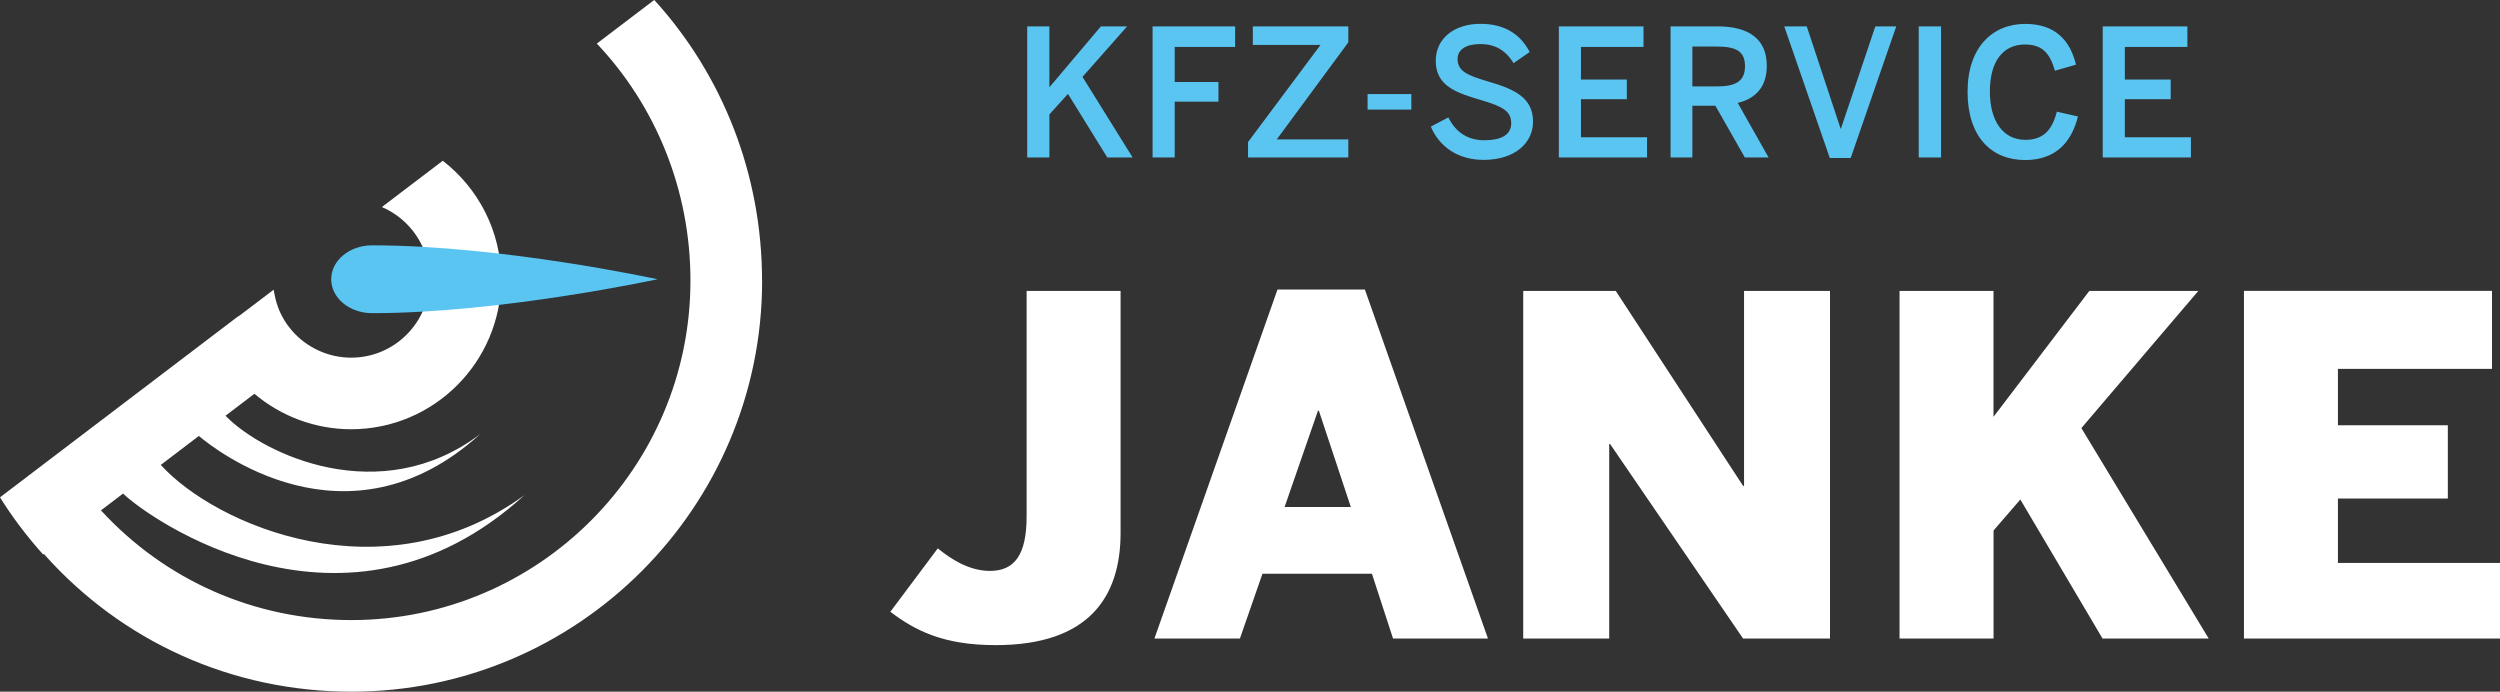
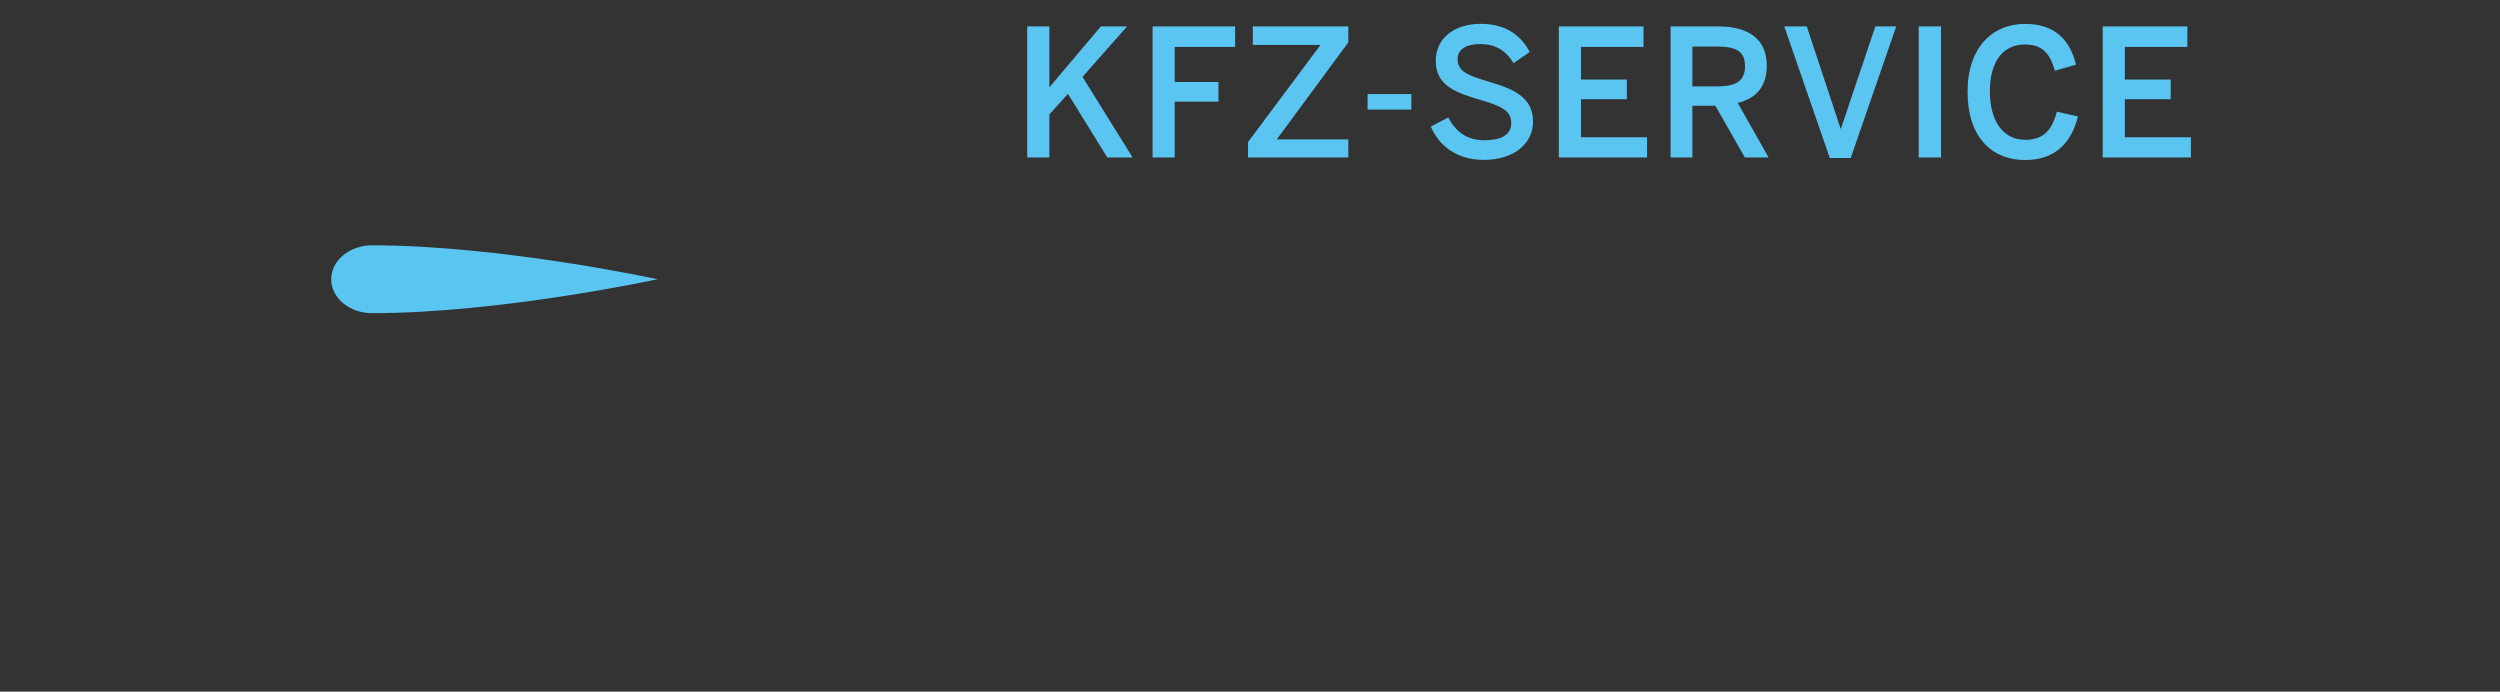
<svg xmlns="http://www.w3.org/2000/svg" id="Ebene_1" viewBox="0 0 600 166">
  <rect x="0" y="0" width="600" height="166" fill="#333333" stroke="none" />
-   <path d="m182.91,67.36c0,54.39-44.21,98.64-98.54,98.64-28.62,0-55.08-11.95-73.85-33.06l-.17.13C6.52,128.81,3.04,124.24,0,119.36l6.64-5.04s.05-.05.08-.07l3.11-2.36,12.65-9.62,34.34-26.1s.07-.04.1-.06c.03-.02.05-.05.08-.07.15-.11.31-.19.47-.28l8.21-6.23c.47,2.81,1.13,5.33,3.3,8.46,0,0,0,0,0,0h0s.99,1.25.99,1.25c3.56,4.16,8.8,6.6,14.31,6.6,10.39,0,18.83-8.45,18.83-18.83,0-7.77-4.73-14.45-11.46-17.32l14.62-11.11c8.5,6.59,14.01,16.87,14.01,28.44,0,19.85-16.15,36-36.01,36-8.56,0-16.78-3.09-23.21-8.51l-6.94,5.27c9.09,9.33,37.22,22.5,61.16,4.38-32.09,29.09-64.18,3.33-67.55.47l-9.14,6.95c13.05,14.43,53.33,32,87.28,7.25-43.09,39.29-90.46,5.35-96.33-.37l-5.31,4.03c15.46,16.82,36.93,26.33,60.11,26.33,44.87,0,81.37-36.55,81.37-81.47,0-21.76-8.33-41.94-22.47-56.89l13.78-10.47c16.33,17.93,25.87,41.76,25.87,67.36Zm56.04,87.47c22.33,0,29.99-11.5,29.99-26.95v-58.06h-22.55v54.12c0,9.25-2.93,13.08-8.8,13.08-5.07,0-9.47-2.93-12.52-5.41l-11.39,15.22c5.86,4.4,12.52,8,25.26,8Zm58.63-1.58l5.41-15.56h26.27l5.07,15.56h22.78l-29.54-83.77h-20.97l-29.54,83.77h20.52Zm18.72-54.68h.23l7.67,23.11h-15.9l8.01-23.11Zm69.91,54.68v-46.68h.22l31.91,46.68h20.86v-83.43h-20.63v46.79h-.23l-30.56-46.79h-22.21v83.43h20.64Zm92.24,0v-25.93l6.43-7.44,19.73,33.37h25.48l-30.56-50.51,28.07-32.92h-26.16l-23,30.22v-30.22h-22.55v83.43h22.55Zm121.55,0v-18.15h-38.9v-15.45h26.38v-17.59h-26.38v-13.53h36.98v-18.72h-59.53v83.43h61.45Z" style="fill:#fff;" />
  <path d="m246.53,37.79V6.33h5.32v14.62l12.37-14.62h6.29l-10.71,12.12,12.03,19.34h-6.08l-9.44-15.26-4.46,4.93v10.33h-5.32Zm30.09,0V6.33h19.81v4.93h-14.5v8.42h10.5v4.72h-10.5v13.39h-5.32Zm22.91,0v-3.7l17.39-23.3h-16.24v-4.46h22.92v3.83l-17.18,23.3h17.18v4.34h-24.06Zm28.69-11.48v-3.74h10.5v3.74h-10.5Zm15.17,4.08l4.21-2.21c1.87,3.7,4.76,5.48,8.67,5.48s6.42-1.23,6.42-4.08-1.96-4-7.14-5.53c-6.08-1.78-10.97-3.44-10.97-9.44,0-5.36,4.38-8.89,10.76-8.89s9.86,3.06,11.78,6.76l-3.87,2.68c-1.87-3.15-4.55-4.59-7.95-4.59s-5.48,1.28-5.48,3.57c0,2.93,2.25,3.91,7.4,5.44,5.95,1.74,10.71,3.7,10.71,9.61,0,5.14-4.38,9.18-11.86,9.18-6.25,0-10.67-3.23-12.67-7.99Zm30.73,7.4V6.33h20.32v4.93h-15.01v7.82h11.01v4.72h-11.01v9.14h15.86v4.85h-21.17Zm26.82,0V6.33h11.27c7.48,0,11.82,3.02,11.82,9.44,0,5.02-2.59,7.87-6.97,8.93l7.4,13.09h-5.7l-7.06-12.41h-5.53v12.41h-5.23Zm5.23-17.05h5.83c4.42,0,6.8-1.11,6.8-4.85s-2.34-4.72-6.85-4.72h-5.78v9.57Zm32.98,17.18l-10.93-31.59h5.4l8.12,24.53h.09l8.25-24.53h5.02l-10.93,31.59h-5.02Zm21.34-.13V6.33h5.36v31.46h-5.36Zm11.73-15.81c0-10.54,5.91-16.24,13.82-16.24,7.31,0,10.8,4.04,12.2,9.78l-5.06,1.45c-1.19-4.17-3.02-6.29-7.19-6.29-5.32,0-8.42,4.12-8.42,11.27s3.19,11.61,8.5,11.61c4.08,0,6.38-2.04,7.57-6.76l5.06,1.15c-1.53,6.25-5.4,10.46-12.67,10.46-8.08,0-13.82-5.57-13.82-16.41Zm32.43,15.81V6.33h20.32v4.93h-15.01v7.82h11.01v4.72h-11.01v9.14h15.86v4.85h-21.17Zm-346.84,29.23s-37.41-8.14-68.51-8.14c-5.42,0-9.81,3.64-9.81,8.14s4.39,8.14,9.81,8.14c30.9,0,68.51-8.14,68.51-8.14Z" style="fill:#5bc5f2;" />
</svg>